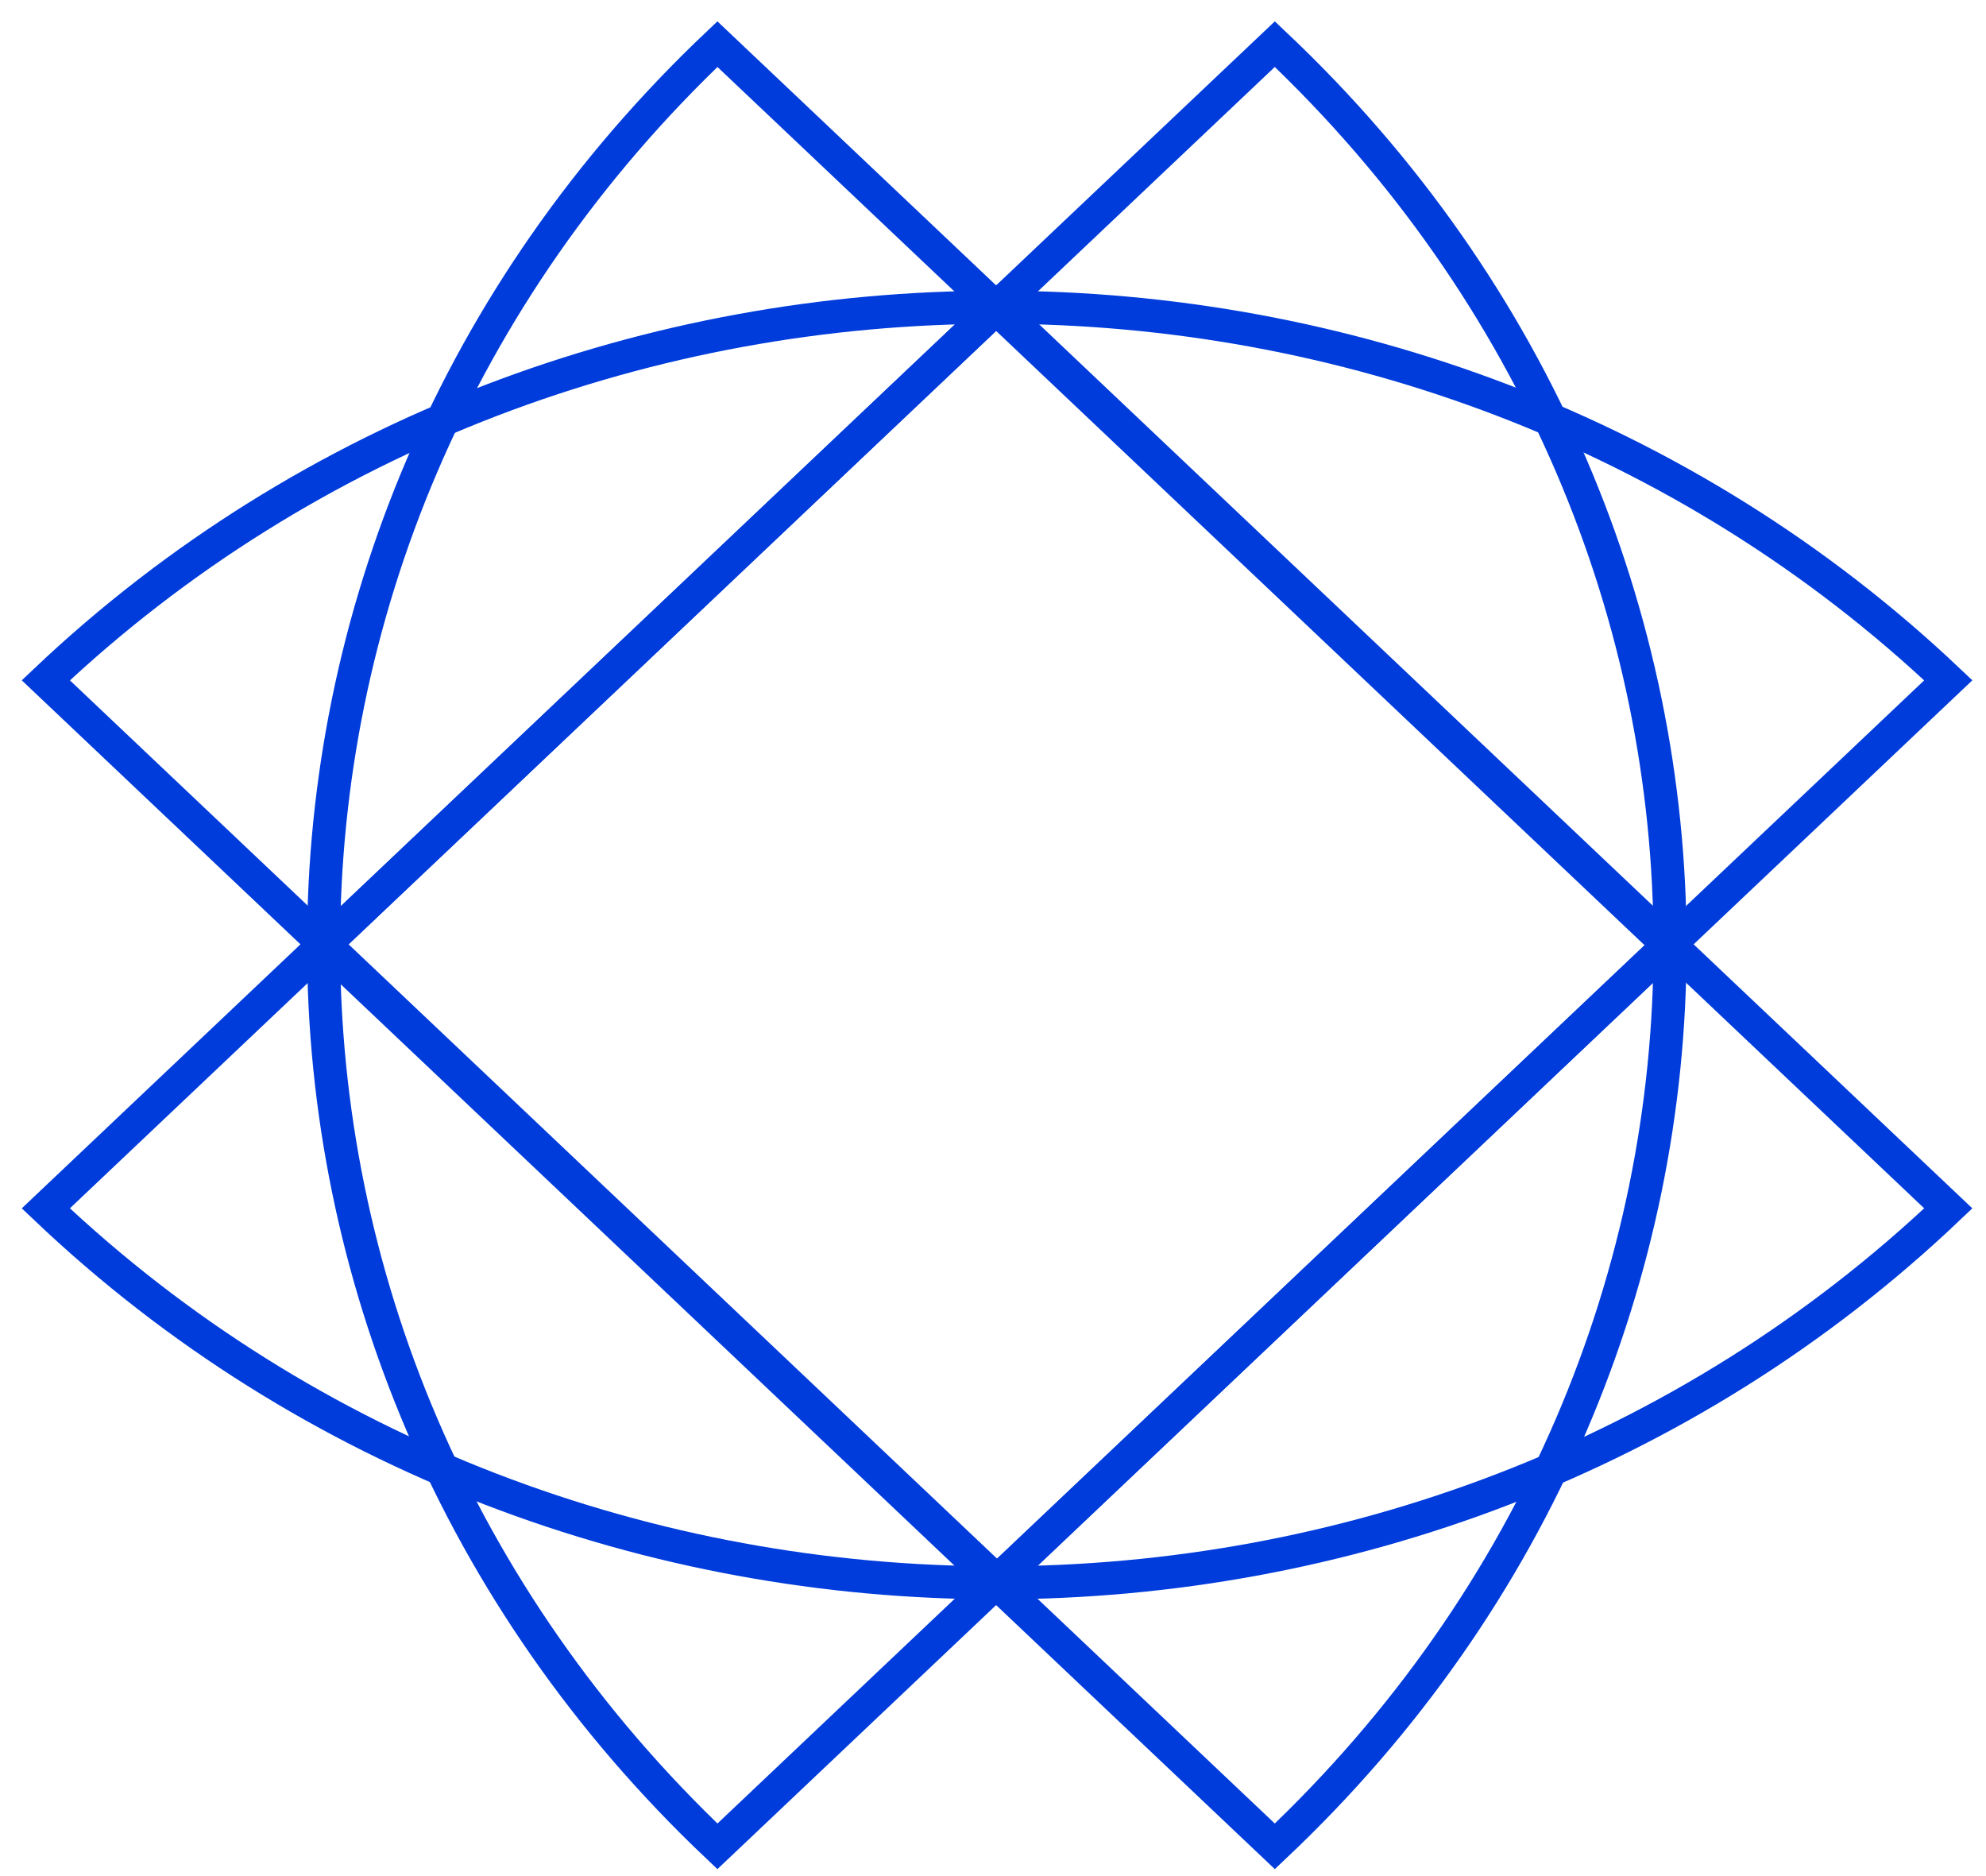
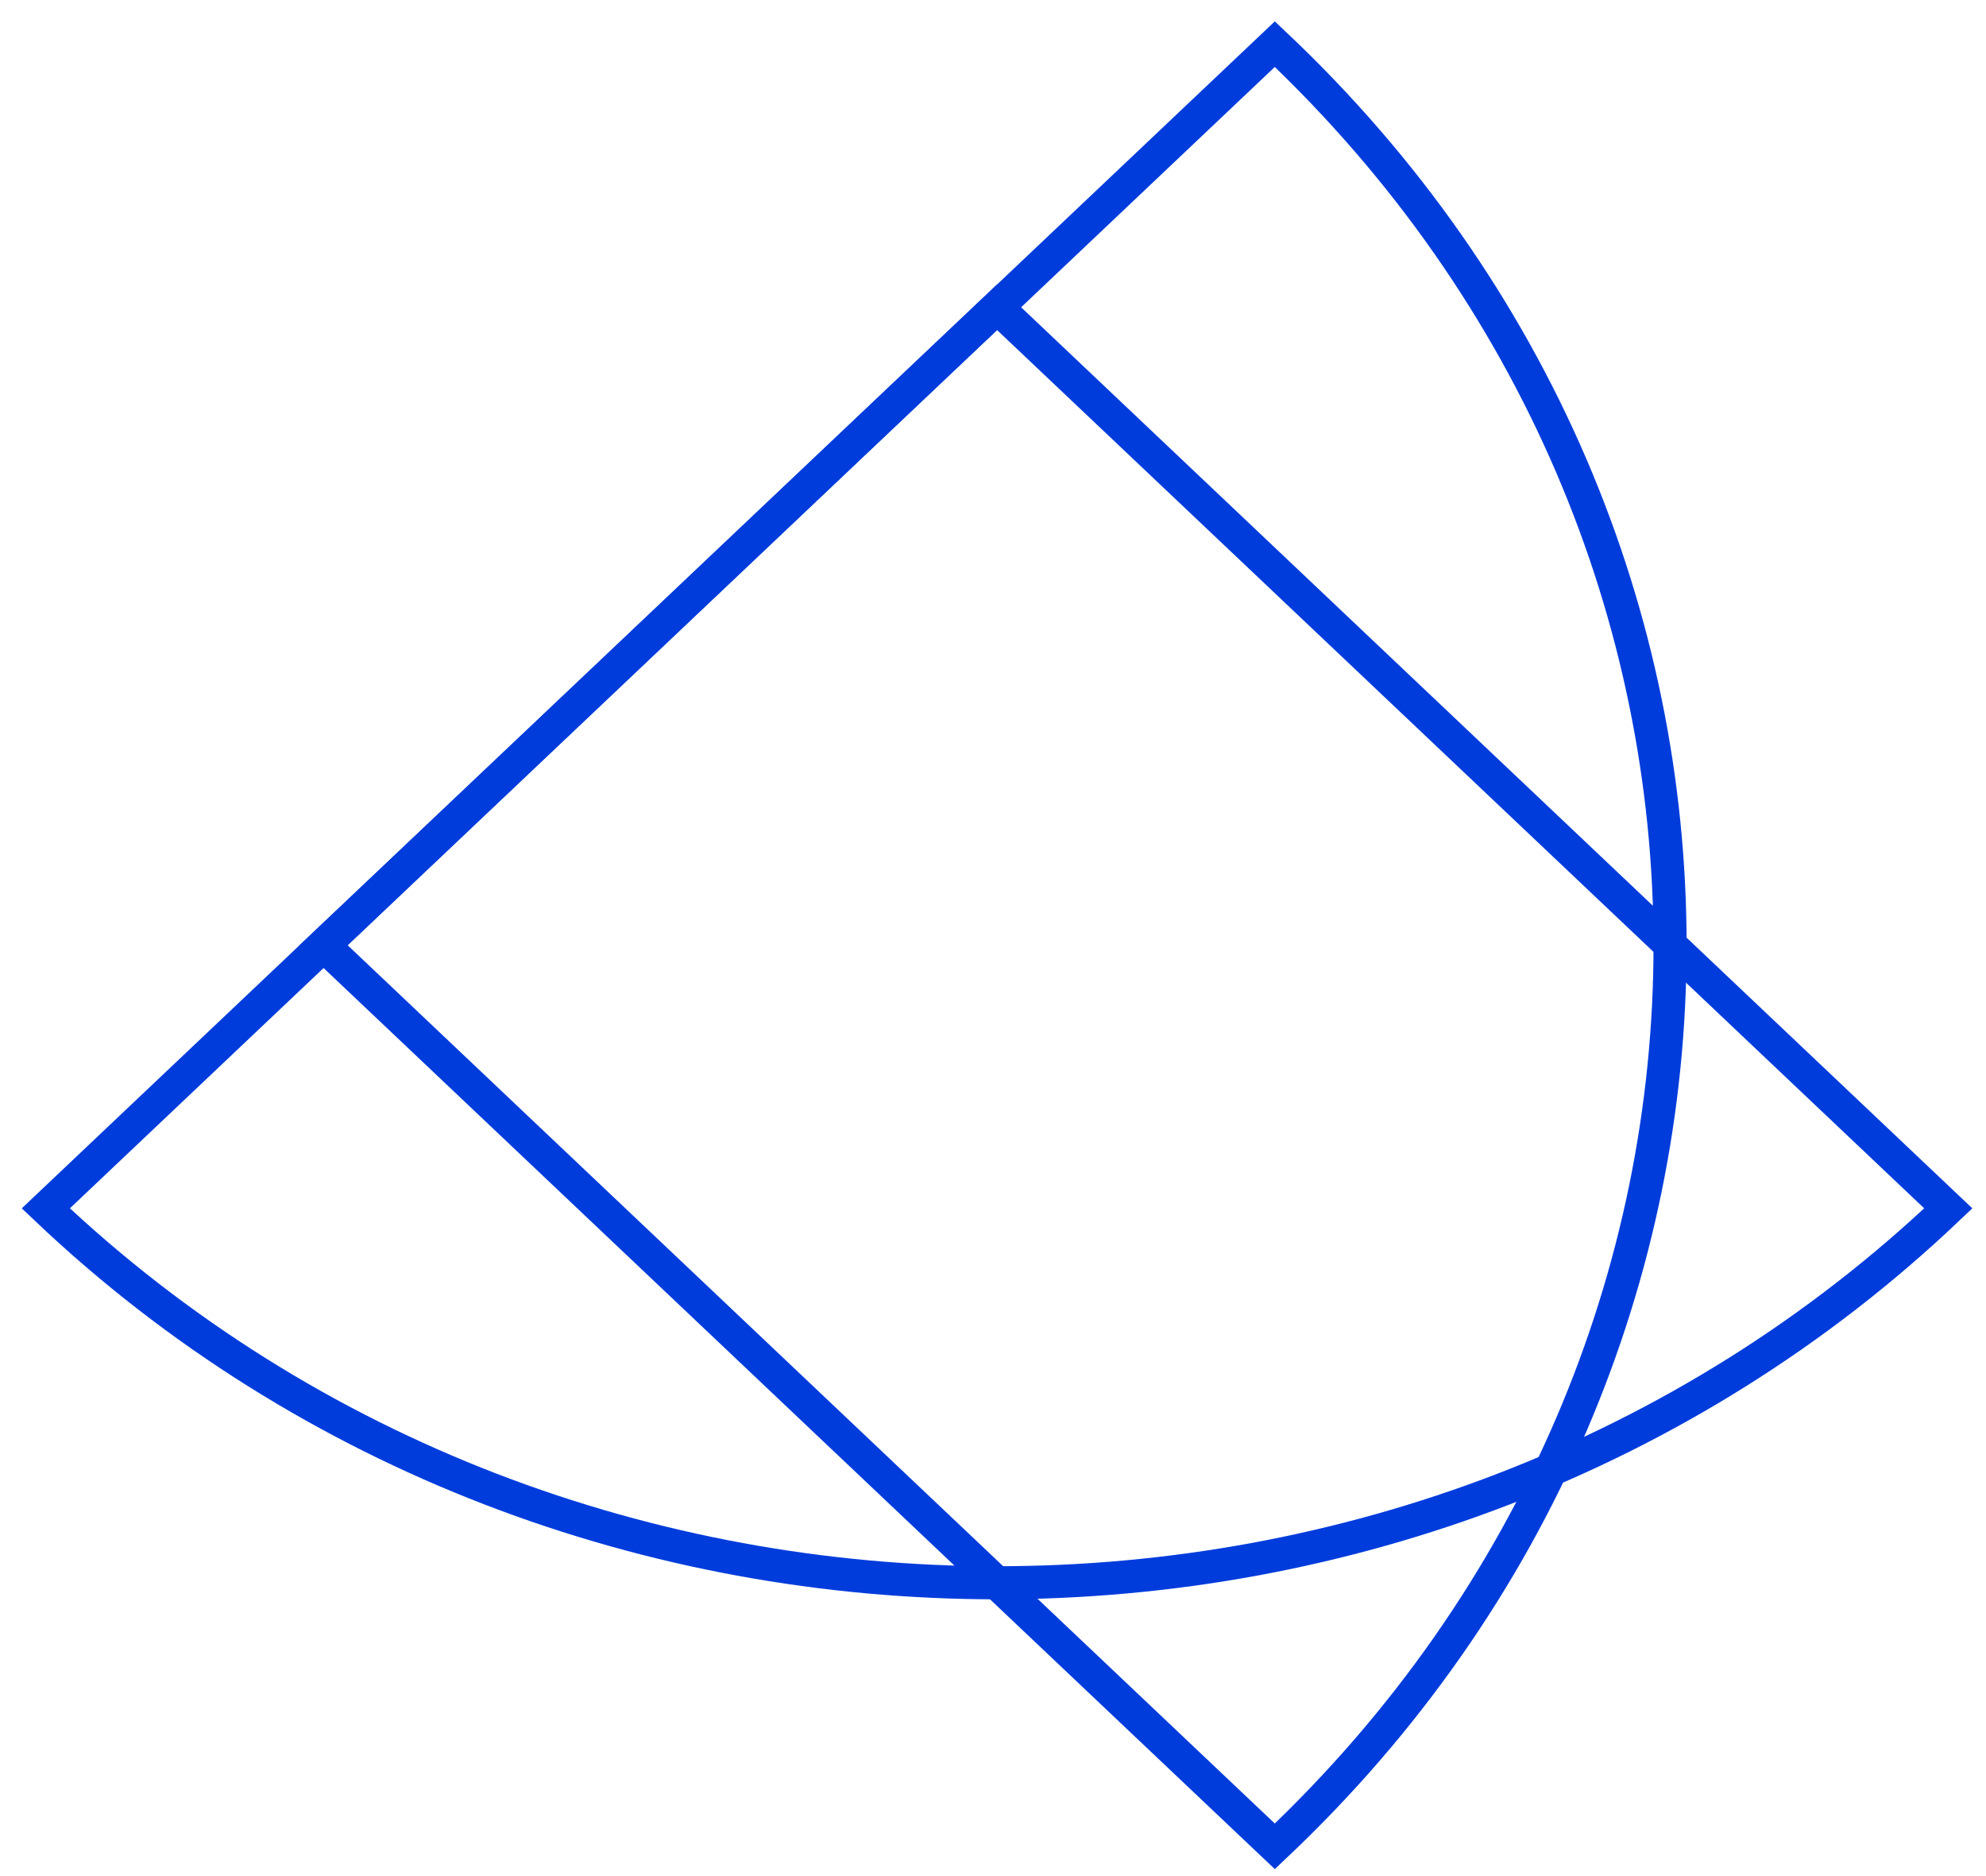
<svg xmlns="http://www.w3.org/2000/svg" width="90" height="85" viewBox="0 0 90 85" fill="none">
  <path d="M88.291 54.747L45.184 13.921L2.076 54.747C25.872 77.365 64.496 77.365 88.291 54.747Z" stroke="#003CDC" stroke-width="1.499" stroke-miterlimit="10" />
-   <path d="M2.076 30.823L45.184 71.649L88.291 30.823C64.496 8.287 25.872 8.287 2.076 30.823Z" stroke="#003CDC" stroke-width="1.499" stroke-miterlimit="10" />
-   <path d="M32.511 83.652L75.618 42.826L32.511 2C8.715 24.536 8.715 61.116 32.511 83.652Z" stroke="#003CDC" stroke-width="1.499" stroke-miterlimit="10" />
  <path d="M57.772 2L14.664 42.826L57.772 83.652C81.653 61.116 81.653 24.536 57.772 2Z" stroke="#003CDC" stroke-width="1.499" stroke-miterlimit="10" />
</svg>